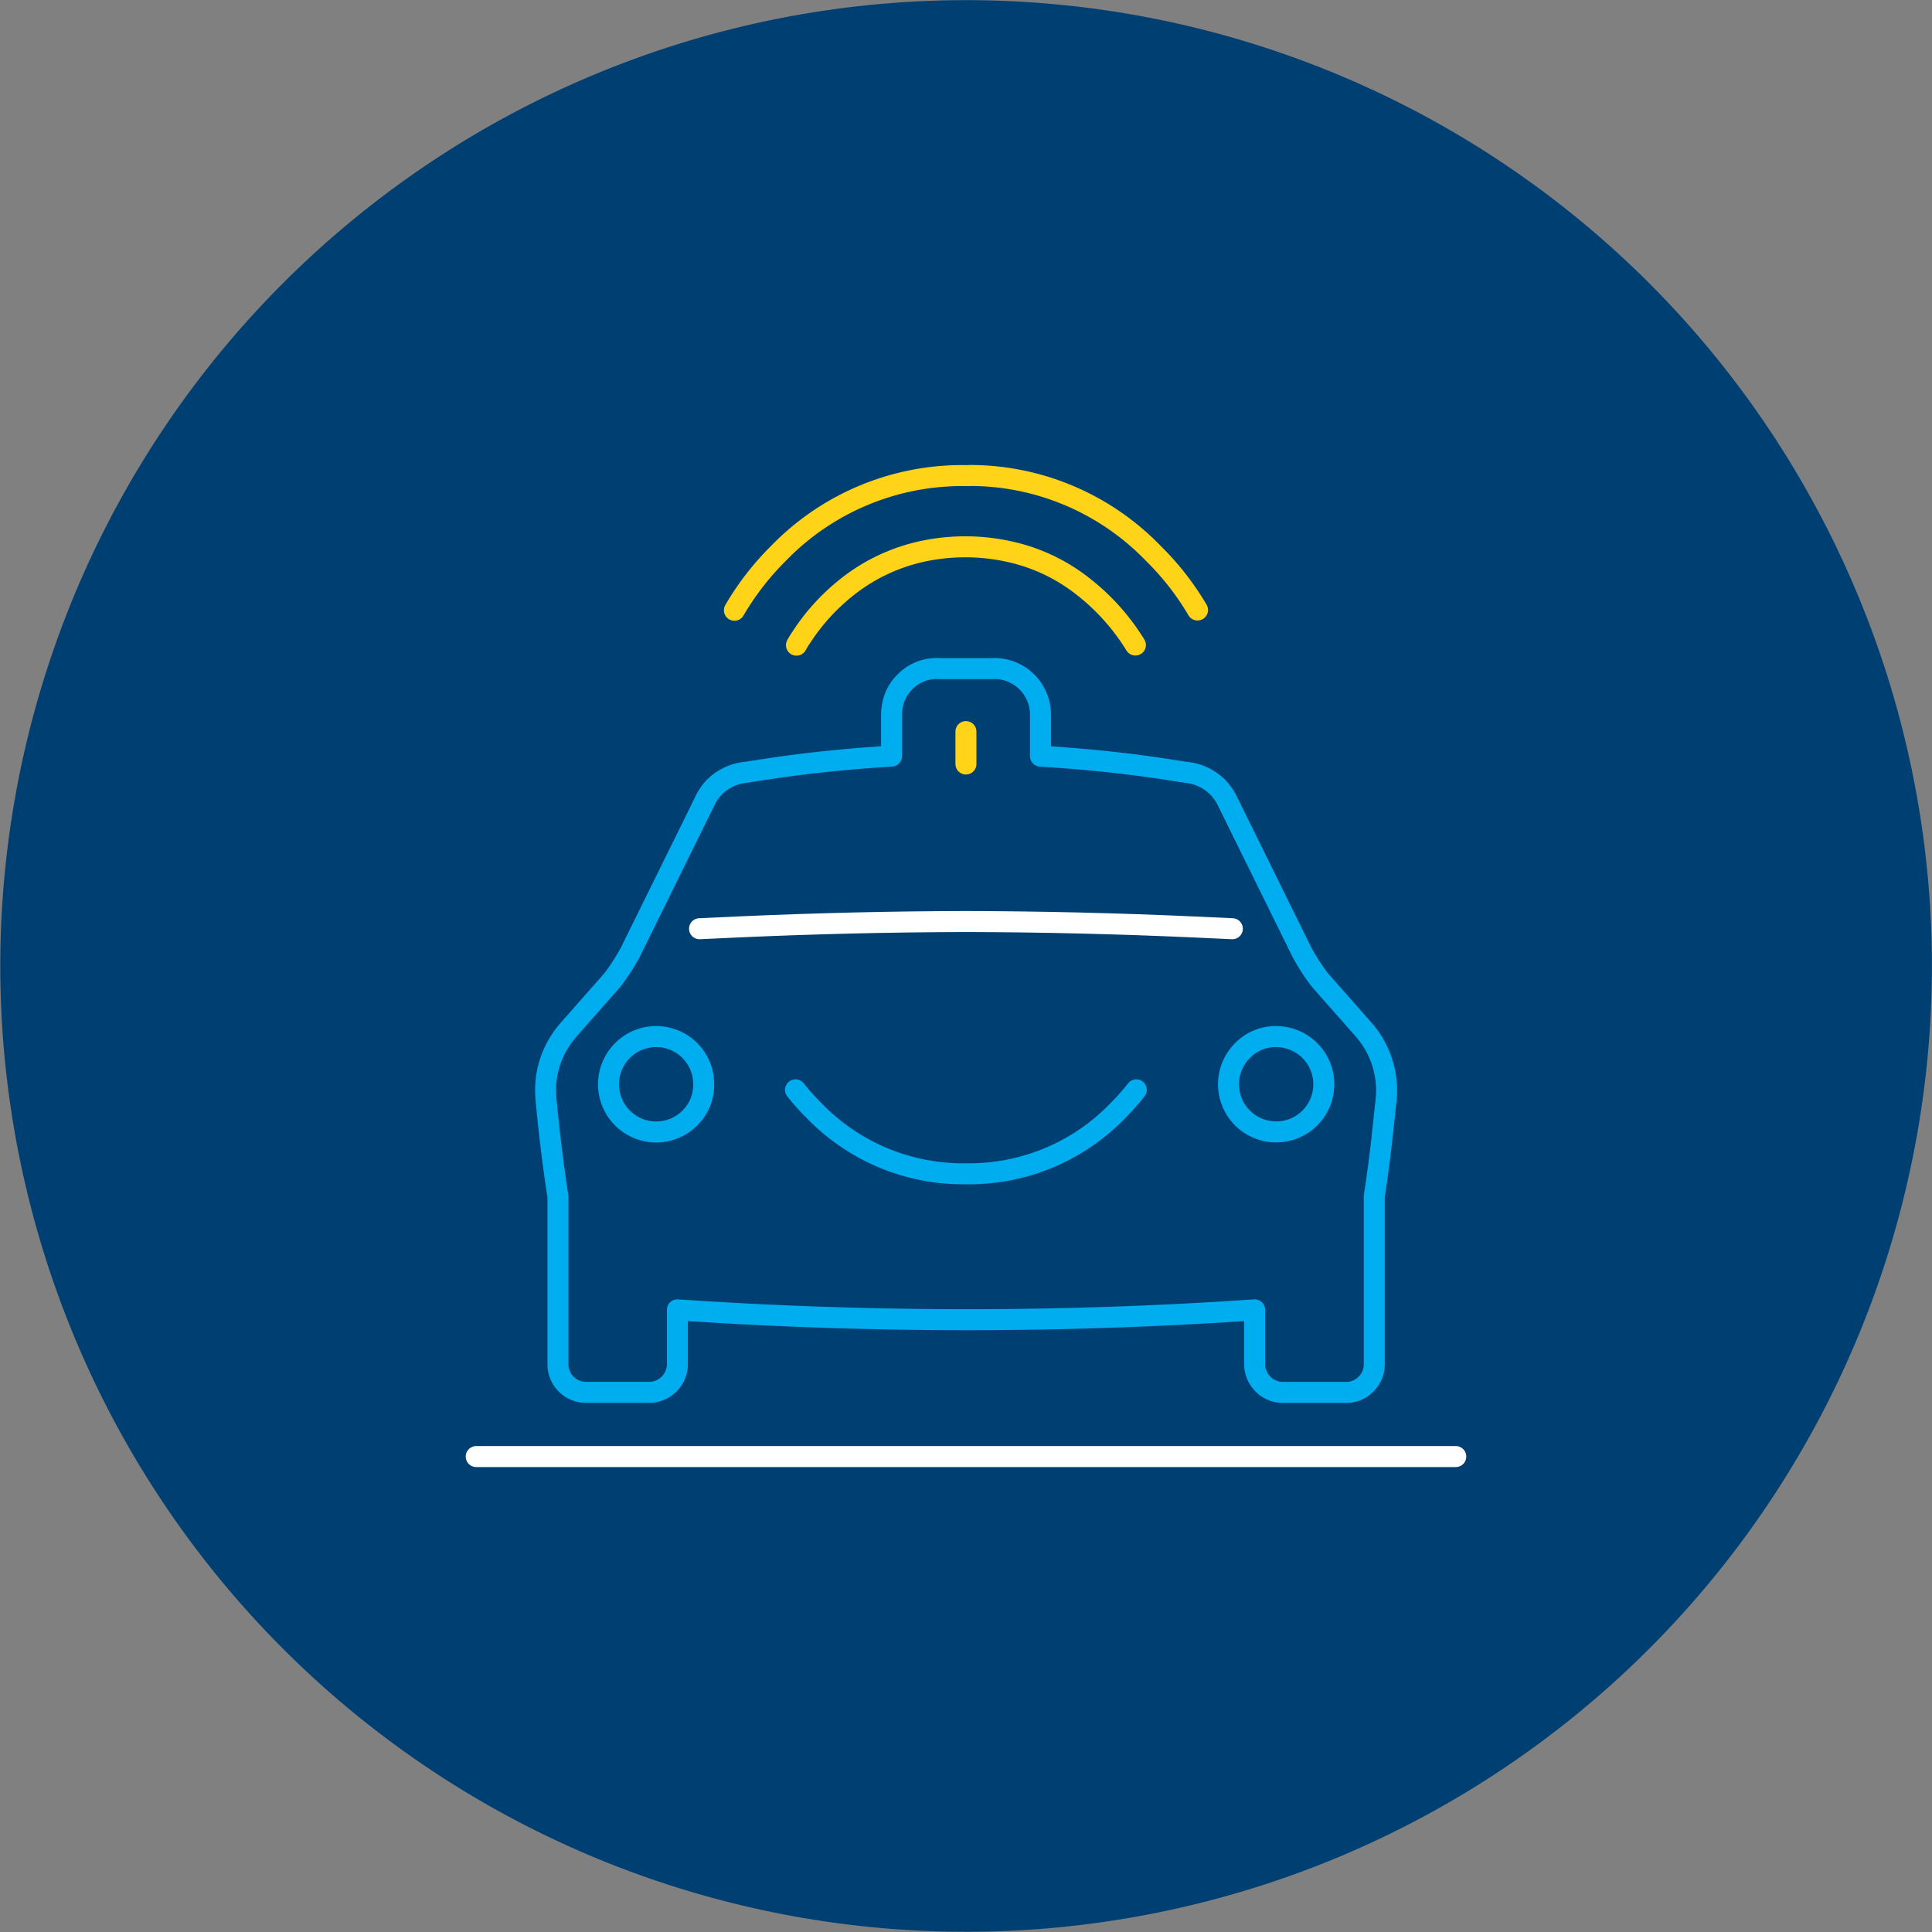
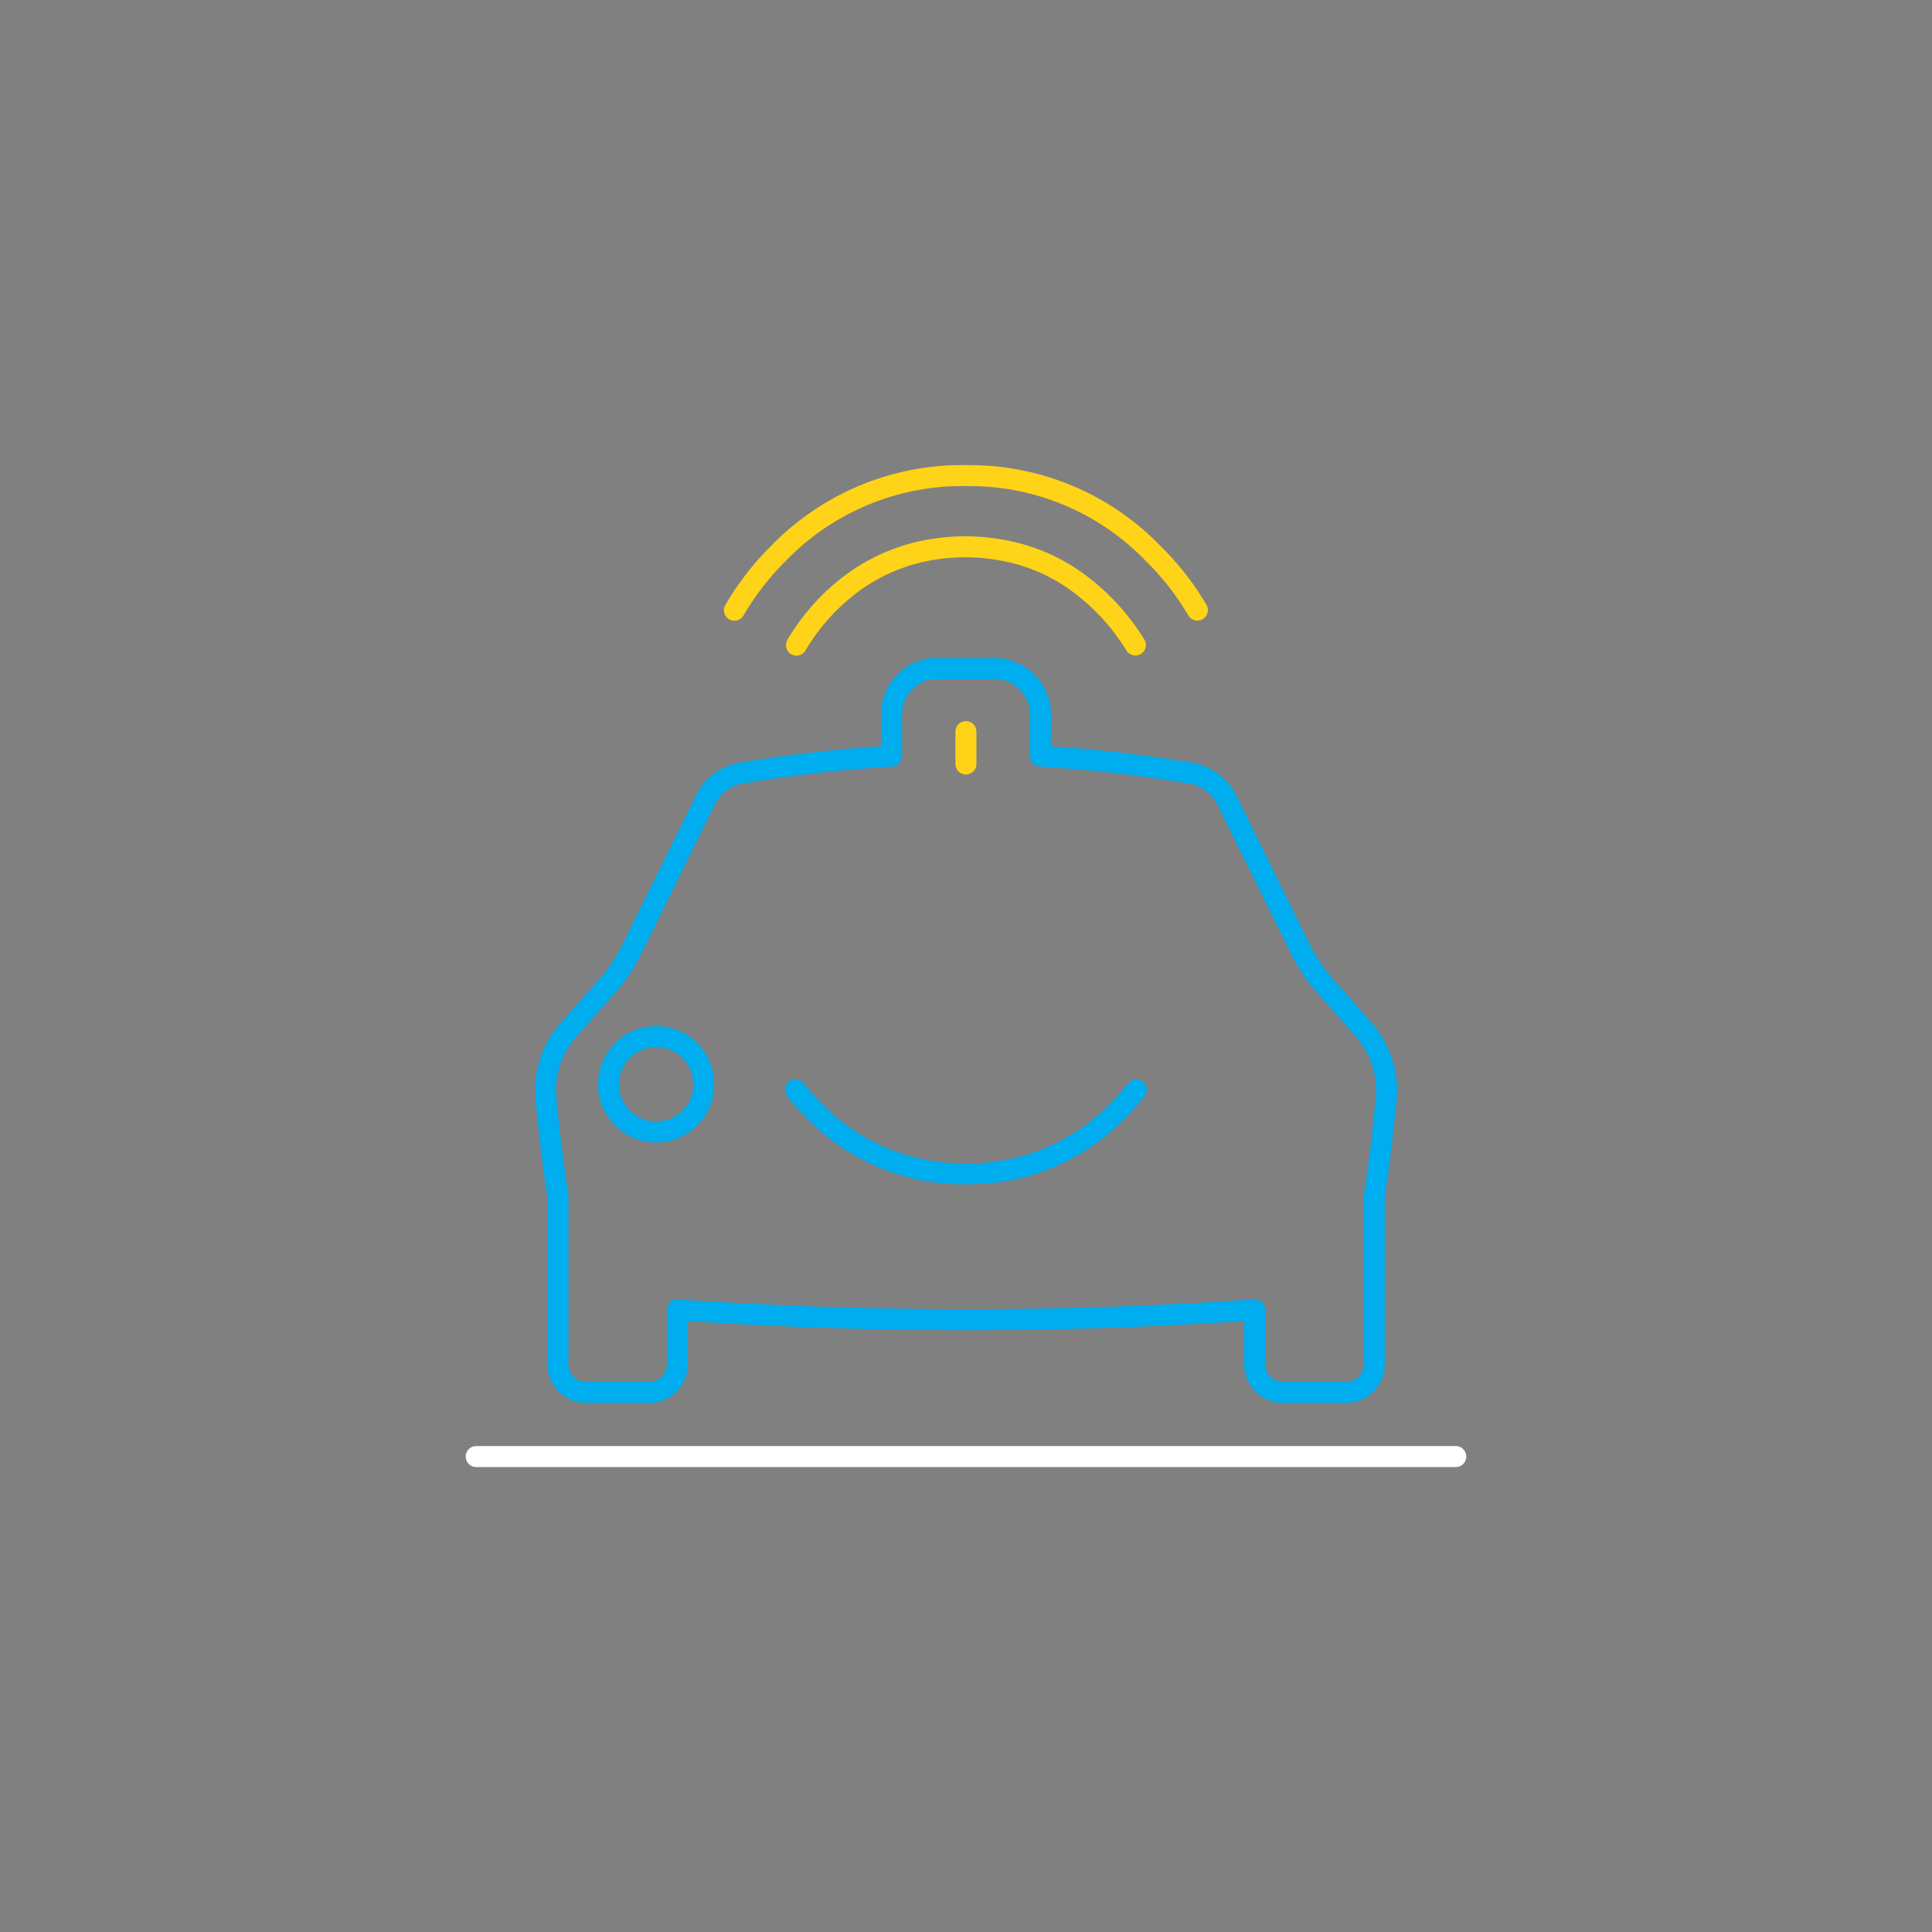
<svg xmlns="http://www.w3.org/2000/svg" id="ICN_Enabling_TheNextLeap_Across_Industries_Transportation_Autonomous_mobility" data-name="ICN_Enabling #TheNextLeap Across Industries_Transportation_Autonomous mobility" width="92" height="92" viewBox="0 0 92 92">
  <rect x="0" y="0" width="92" height="92" fill="#808080" stroke="none" />
  <defs>
    <clipPath id="clip-path">
      <rect id="Rectangle_155915" data-name="Rectangle 155915" width="92" height="92" fill="none" />
    </clipPath>
  </defs>
  <g id="Group_35644" data-name="Group 35644" clip-path="url(#clip-path)">
-     <path id="Path_72682" data-name="Path 72682" d="M86.5,67.8A45.991,45.991,0,1,1,67.8,5.5,45.991,45.991,0,0,1,86.5,67.8" transform="translate(0 0)" fill="#003f72" />
-     <path id="Path_72683" data-name="Path 72683" d="M76.044,55.647a13.153,13.153,0,0,1,2.1-2.711,12.171,12.171,0,0,1,8.932-3.7h.178l.006-.006a12.137,12.137,0,0,1,8.735,3.714,13.019,13.019,0,0,1,2.1,2.691" transform="translate(-41.071 -26.588)" fill="none" stroke="#ffd317" stroke-linecap="round" stroke-linejoin="round" stroke-width="1" />
+     <path id="Path_72683" data-name="Path 72683" d="M76.044,55.647a13.153,13.153,0,0,1,2.1-2.711,12.171,12.171,0,0,1,8.932-3.7h.178a12.137,12.137,0,0,1,8.735,3.714,13.019,13.019,0,0,1,2.1,2.691" transform="translate(-41.071 -26.588)" fill="none" stroke="#ffd317" stroke-linecap="round" stroke-linejoin="round" stroke-width="1" />
    <path id="Path_72684" data-name="Path 72684" d="M98.6,61.292a10.535,10.535,0,0,0-2.573-2.85,8.591,8.591,0,0,0-3.4-1.59,9.711,9.711,0,0,0-3.872-.079,8.756,8.756,0,0,0-3.457,1.438,9.96,9.96,0,0,0-2.606,2.712,4.141,4.141,0,0,0-.231.376" transform="translate(-44.533 -30.577)" fill="none" stroke="#ffd317" stroke-linecap="round" stroke-linejoin="round" stroke-width="1" />
    <path id="Path_72685" data-name="Path 72685" d="M80.06,71.393v2q.438.026.871.059t.844.066q2.246.186,4.367.515c.235.035.47.073.706.112l.257.033a2.461,2.461,0,0,1,1.425.725,2.541,2.541,0,0,1,.449.666l3.543,7.184a10.132,10.132,0,0,0,.838,1.293l2.1,2.382a4.49,4.49,0,0,1,.33.429,4.41,4.41,0,0,1,.706,3.107q-.08.783-.165,1.518c0,.035,0,.07-.007.105q-.17,1.481-.369,2.764v8a1.3,1.3,0,0,1-.4.95,1.287,1.287,0,0,1-.851.389h-3.2a1.36,1.36,0,0,1-1.246-1.3V99.76q-6.861.47-13.742.468T62.77,99.76v2.626a1.349,1.349,0,0,1-1.24,1.3H58.323a1.334,1.334,0,0,1-1.24-1.339v-8c-.008-.052-.017-.1-.027-.152q-.186-1.22-.349-2.612c0-.035-.009-.07-.013-.105q-.082-.735-.158-1.518-.024-.2-.033-.4a4.3,4.3,0,0,1,.746-2.7,4.415,4.415,0,0,1,.33-.429l2.1-2.382a10.24,10.24,0,0,0,.837-1.293l3.543-7.184A2.511,2.511,0,0,1,64.5,74.9a2.461,2.461,0,0,1,1.425-.725l.257-.033c.235-.039.47-.076.706-.112l.627-.093q2.228-.319,4.591-.488.429-.032.864-.059v-2a2.211,2.211,0,0,1,.046-.422,2.071,2.071,0,0,1,.587-1.108,2.113,2.113,0,0,1,1.544-.64h.072l.106.007H77.7l.112-.007h.072a2.2,2.2,0,0,1,2.131,1.749A2.214,2.214,0,0,1,80.06,71.393Z" transform="translate(-30.514 -37.386)" fill="none" stroke="#00adee" stroke-linecap="round" stroke-linejoin="round" stroke-width="1" />
    <line id="Line_1379" data-name="Line 1379" y2="1.544" transform="translate(45.997 34.838)" fill="none" stroke="#ffd317" stroke-linecap="round" stroke-linejoin="round" stroke-width="1" />
-     <path id="Path_72686" data-name="Path 72686" d="M72.429,95.758q.933-.047,1.867-.086,5.417-.244,10.819-.257,5.4.013,10.806.257.94.04,1.88.086" transform="translate(-39.118 -51.533)" fill="none" stroke="#fff" stroke-linecap="round" stroke-linejoin="round" stroke-width="1" />
    <path id="Path_72687" data-name="Path 72687" d="M67.538,109.6a2.206,2.206,0,0,1-.66,1.61,2.264,2.264,0,0,1-3.206,0,2.271,2.271,0,0,1,0-3.213,2.263,2.263,0,0,1,3.866,1.6Z" transform="translate(-34.029 -57.971)" fill="none" stroke="#00adee" stroke-linecap="round" stroke-linejoin="round" stroke-width="1" />
-     <path id="Path_72688" data-name="Path 72688" d="M127.861,108a2.269,2.269,0,1,0,1.61-.666A2.182,2.182,0,0,0,127.861,108Z" transform="translate(-68.697 -57.971)" fill="none" stroke="#00adee" stroke-linecap="round" stroke-linejoin="round" stroke-width="1" />
    <path id="Path_72689" data-name="Path 72689" d="M82.369,112.843c.073.093.148.185.224.277q.31.364.66.712a9.856,9.856,0,0,0,7.23,3.008h.158a9.837,9.837,0,0,0,7.078-3.008q.346-.348.653-.712c.077-.092.151-.184.224-.277" transform="translate(-44.487 -60.945)" fill="none" stroke="#00adee" stroke-linecap="round" stroke-linejoin="round" stroke-width="1" />
    <line id="Line_1380" data-name="Line 1380" x2="46.646" transform="translate(22.677 69.36)" fill="none" stroke="#fff" stroke-linecap="round" stroke-linejoin="round" stroke-width="1" />
  </g>
</svg>